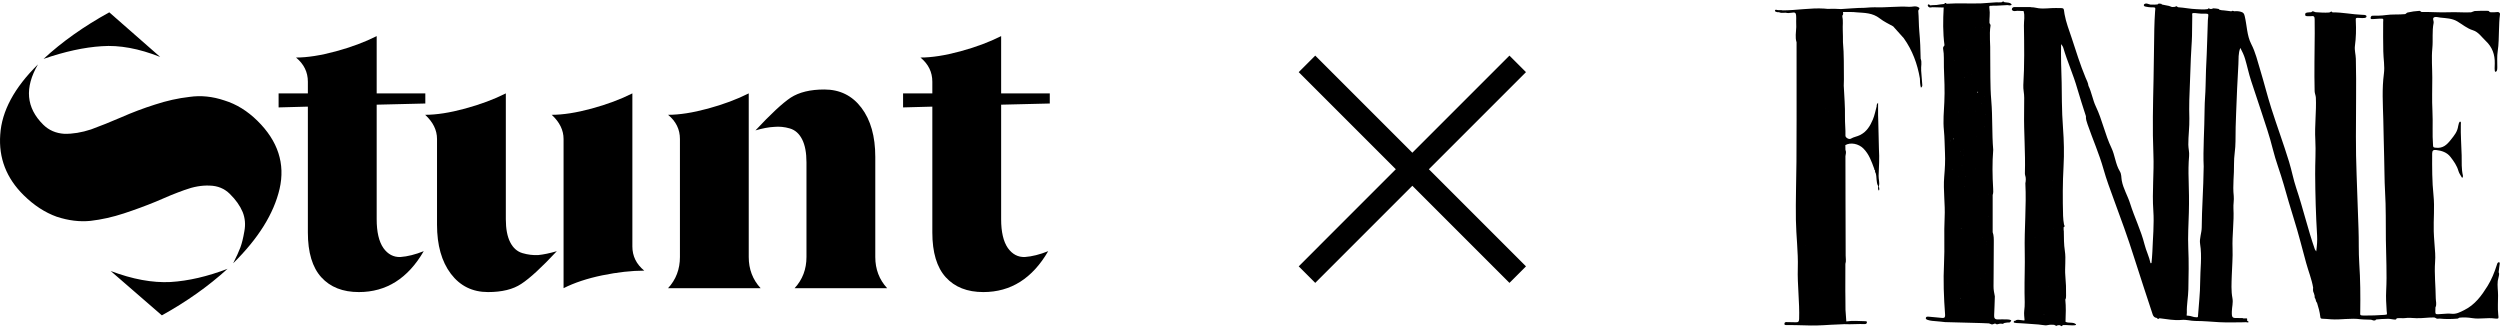
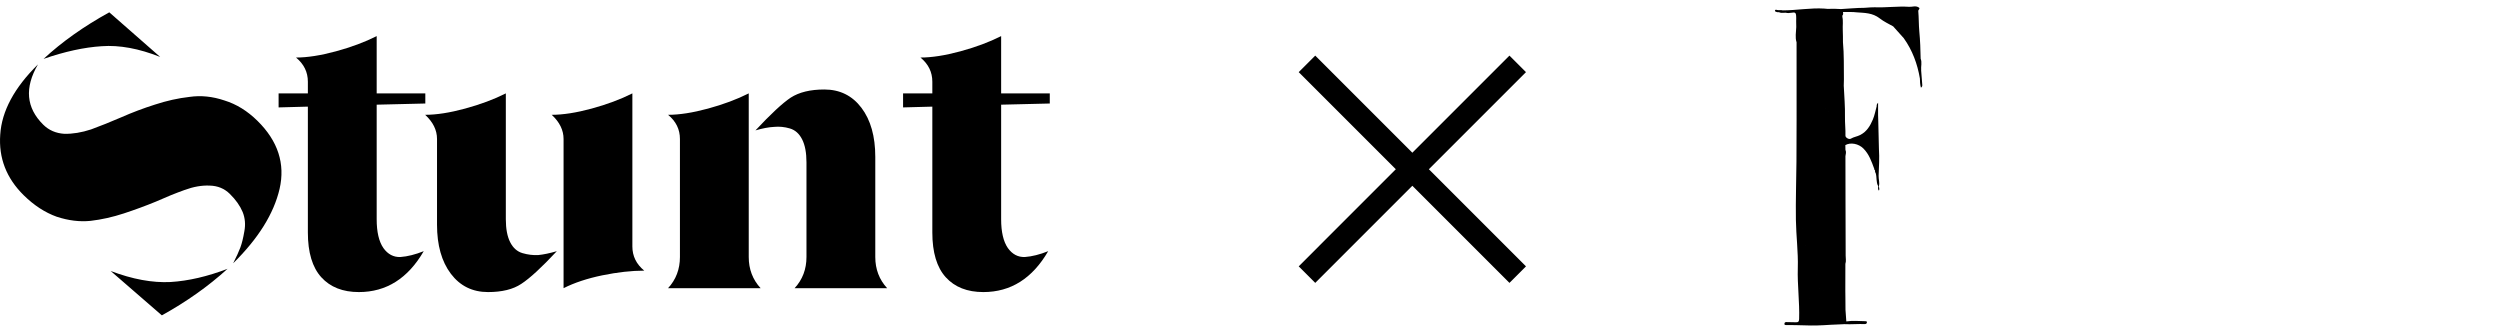
<svg xmlns="http://www.w3.org/2000/svg" width="368" height="49" viewBox="0 0 368 49" fill="none">
  <path d="M210.33 24.913L224.624 10.619L222.191 8.186L207.897 22.48L193.603 8.186L191.17 10.619L205.464 24.913L191.17 39.208L193.603 41.641L207.897 27.346L222.191 41.641L224.624 39.208L210.33 24.913Z" fill="black" />
  <path d="M282.797 10.34C282.742 9.771 282.951 9.194 282.72 8.636C282.7 7.299 282.648 5.964 282.523 4.629C282.432 3.629 282.457 2.619 282.369 1.619C282.352 1.424 282.75 1.252 282.391 1.069C281.949 0.806 281.483 1.033 281.03 1.003C279.334 0.891 277.642 1.14 275.944 1.072C275.8 1.066 274.955 1.096 274.45 1.151C273.313 1.151 271.962 1.285 270.996 1.334C270.413 1.285 269.828 1.296 269.243 1.301C269.143 1.296 269.041 1.296 268.939 1.301C268.804 1.288 268.668 1.274 268.533 1.263C266.487 1.137 264.463 1.523 262.423 1.528C262.351 1.506 262.279 1.495 262.205 1.49C262.172 1.482 262.138 1.482 262.111 1.487C261.879 1.487 261.641 1.517 261.423 1.424C261.393 1.411 261.277 1.495 261.266 1.547C261.255 1.597 261.316 1.692 261.371 1.717C261.534 1.796 261.702 1.813 261.871 1.799C262.125 1.925 262.337 1.895 262.892 1.873C263.069 1.971 263.472 1.895 263.638 1.884C263.842 1.856 263.991 1.837 264.102 1.835C264.375 1.914 264.394 2.105 264.403 2.663C264.408 2.972 264.38 3.281 264.403 3.588C264.408 3.672 264.408 3.76 264.408 3.845C264.408 3.897 264.408 3.949 264.408 4C264.386 4.744 264.215 5.488 264.455 6.227C264.455 9.981 264.461 13.736 264.458 17.488C264.458 19.583 264.458 21.675 264.438 23.77C264.414 26.636 264.314 29.505 264.356 32.368C264.389 34.728 264.709 37.083 264.637 39.451C264.56 41.956 264.913 44.447 264.833 46.952C264.822 47.308 264.728 47.453 264.372 47.439C263.922 47.422 263.472 47.433 263.022 47.412C262.843 47.403 262.702 47.425 262.669 47.619C262.627 47.871 262.82 47.844 262.972 47.846C263.848 47.86 264.726 47.849 265.598 47.89C266.888 47.95 268.171 47.898 269.453 47.808C270.151 47.759 270.888 47.767 271.592 47.712C271.592 47.712 271.592 47.718 271.592 47.721C272.501 47.762 273.58 47.666 274.489 47.704C274.671 47.712 274.806 47.617 274.812 47.447C274.82 47.256 274.632 47.28 274.508 47.278C273.597 47.256 272.686 47.179 271.777 47.313C271.736 46.742 271.697 46.17 271.656 45.598C271.65 44.978 271.648 44.354 271.642 43.733C271.639 43.422 271.637 43.11 271.631 42.801C271.634 41.48 271.637 40.159 271.639 38.838C271.775 38.439 271.683 38.032 271.681 37.627C271.672 34.898 271.664 32.168 271.659 29.439C271.653 27.289 271.653 25.14 271.648 22.99C271.703 22.679 271.791 22.367 271.648 22.055C271.642 21.823 271.639 21.593 271.634 21.36C271.62 21.393 271.603 21.423 271.587 21.451C271.595 21.418 271.606 21.388 271.634 21.36C272.404 20.918 273.578 21.147 274.29 21.858C275.132 22.698 275.494 23.784 275.891 24.853C275.855 24.968 275.966 25.009 276.005 25.085C275.994 25.214 275.999 25.337 276.079 25.444V25.438C276.085 25.449 276.09 25.46 276.098 25.471C276.3 26.105 276.129 26.811 276.474 27.418C276.477 27.623 276.372 27.85 276.579 28.069C276.703 27.814 276.587 27.618 276.568 27.418C276.72 26.901 276.515 26.39 276.532 25.867C276.579 24.56 276.67 23.253 276.579 21.943C276.546 20.584 276.515 19.225 276.482 17.863C276.474 17.551 276.463 17.242 276.455 16.93V15.123C276.225 15.352 276.245 15.505 276.245 15.653C276.063 16.304 275.944 16.982 275.682 17.6C275.289 18.522 274.798 19.37 273.815 19.873C273.368 20.103 272.871 20.154 272.44 20.414C272.175 20.576 271.642 20.256 271.65 19.98C271.678 19.05 271.562 18.12 271.579 17.201C271.609 15.664 271.474 14.144 271.402 12.615C271.41 12.309 271.427 12 271.424 11.693C271.402 9.864 271.452 8.031 271.283 6.207C271.275 5.614 271.289 5.021 271.256 4.43C271.217 3.763 271.349 3.09 271.184 2.428C271.195 2.414 271.211 2.401 271.211 2.39C271.209 2.36 271.198 2.33 271.189 2.3C271.363 2.144 271.314 1.955 271.291 1.769C271.794 1.785 272.829 1.736 273.243 1.813C274.461 1.906 275.621 1.87 276.692 2.704C277.308 3.183 278.006 3.508 278.677 3.883C279.196 4.463 279.715 5.04 280.232 5.619C281.507 7.408 282.247 9.407 282.609 11.557C282.623 11.994 282.623 12.434 282.761 12.913C283.007 12.741 282.965 12.563 282.951 12.399C282.902 11.71 282.858 11.021 282.791 10.334L282.797 10.34ZM276.225 18.104C276.225 18.065 276.225 18.027 276.228 17.991C276.237 18.041 276.234 18.076 276.225 18.104ZM265.073 27.191C265.068 27.194 265.065 27.199 265.06 27.202H265.054C265.06 27.199 265.065 27.197 265.073 27.191ZM267.893 4.23C267.89 4.23 267.887 4.23 267.884 4.23C267.884 4.227 267.884 4.222 267.887 4.219C267.887 4.222 267.887 4.225 267.893 4.227V4.23ZM267.65 7.517V7.523C267.65 7.523 267.65 7.52 267.65 7.517ZM266.33 43.966C266.33 43.966 266.335 43.968 266.341 43.971C266.335 43.971 266.33 43.974 266.33 43.974C266.33 43.971 266.33 43.968 266.33 43.966ZM265.833 36.155C265.827 36.185 265.822 36.216 265.811 36.246C265.819 36.213 265.824 36.183 265.83 36.153L265.833 36.155ZM269.143 41.68C269.143 41.68 269.143 41.677 269.149 41.674C269.149 41.674 269.149 41.677 269.146 41.68H269.143ZM269.516 14.256C269.516 14.256 269.516 14.256 269.513 14.256C269.513 14.256 269.513 14.256 269.516 14.256C269.516 14.256 269.516 14.258 269.516 14.261V14.256ZM266.904 23.6C266.904 23.6 266.91 23.598 266.912 23.595C266.912 23.598 266.907 23.603 266.904 23.606C266.904 23.606 266.904 23.6 266.904 23.598V23.6ZM266.948 29.39C266.951 29.392 266.954 29.398 266.957 29.401C266.954 29.401 266.951 29.401 266.948 29.403C266.948 29.398 266.948 29.395 266.948 29.39ZM268.583 34.072C268.583 34.072 268.583 34.069 268.586 34.066C268.586 34.066 268.588 34.066 268.591 34.066C268.588 34.066 268.586 34.066 268.583 34.069V34.072ZM268.124 17.171C268.124 17.171 268.124 17.174 268.124 17.176L268.119 17.171C268.119 17.171 268.122 17.171 268.124 17.171ZM268.006 24.954H268.011C268.011 24.954 268.009 24.954 268.006 24.957C268.006 24.957 268.006 24.957 268.006 24.954ZM268.724 16.011C268.724 16.011 268.724 16.009 268.724 16.006V15.981C268.724 15.981 268.726 15.981 268.729 15.981C268.729 15.992 268.729 16.003 268.729 16.014L268.724 16.011ZM267.05 24.721C267.05 24.721 267.05 24.721 267.048 24.721C267.048 24.721 267.048 24.716 267.05 24.713C267.05 24.716 267.05 24.719 267.05 24.721ZM268.602 28.547C268.602 28.547 268.602 28.547 268.602 28.545C268.602 28.545 268.602 28.545 268.602 28.547ZM267.304 37.687C267.304 37.687 267.313 37.703 267.321 37.709C267.321 37.709 267.321 37.709 267.318 37.709C267.318 37.709 267.31 37.695 267.304 37.687ZM269.157 16.465C269.157 16.465 269.149 16.452 269.143 16.444C269.149 16.444 269.152 16.449 269.16 16.449C269.16 16.454 269.16 16.46 269.16 16.465H269.157ZM267.763 13.898C267.763 13.898 267.768 13.892 267.771 13.889L267.766 13.9L267.763 13.898ZM267.155 39.782C267.155 39.782 267.153 39.782 267.15 39.782C267.15 39.782 267.15 39.782 267.153 39.782H267.155ZM266.725 13.676C266.725 13.676 266.725 13.676 266.722 13.673C266.722 13.673 266.722 13.673 266.725 13.673C266.725 13.673 266.725 13.673 266.725 13.676ZM267.404 40.356C267.404 40.356 267.409 40.356 267.412 40.356C267.412 40.356 267.412 40.359 267.412 40.361L267.407 40.359C267.407 40.359 267.407 40.359 267.407 40.361C267.407 40.361 267.404 40.361 267.401 40.359C267.401 40.359 267.404 40.359 267.407 40.359L267.404 40.356ZM267.627 41.532C267.627 41.532 267.627 41.535 267.627 41.537C267.627 41.537 267.625 41.537 267.622 41.537C267.622 41.537 267.627 41.535 267.63 41.532H267.627ZM266.239 26.485C266.23 26.469 266.228 26.453 266.222 26.436C266.228 26.453 266.233 26.469 266.239 26.485ZM266.382 34.083C266.382 34.083 266.382 34.085 266.379 34.088C266.379 34.088 266.379 34.085 266.379 34.083H266.382ZM268.478 42.795C268.478 42.795 268.483 42.798 268.483 42.801C268.481 42.801 268.478 42.806 268.475 42.809C268.475 42.803 268.475 42.801 268.475 42.795H268.478ZM269.781 22.419C269.781 22.419 269.781 22.424 269.781 22.427C269.778 22.422 269.776 22.419 269.773 22.416L269.784 22.422L269.781 22.419ZM269.742 11.805C269.742 11.805 269.723 11.805 269.715 11.805H269.742ZM267.785 42.429C267.785 42.429 267.793 42.443 267.799 42.451C267.793 42.451 267.79 42.451 267.785 42.451C267.785 42.445 267.785 42.437 267.785 42.432V42.429ZM270.22 4.93C270.22 4.93 270.22 4.939 270.223 4.941C270.22 4.941 270.217 4.941 270.212 4.941C270.212 4.939 270.215 4.933 270.217 4.93H270.22ZM265.383 33.607C265.383 33.607 265.383 33.612 265.383 33.618C265.38 33.618 265.374 33.612 265.372 33.612C265.377 33.612 265.38 33.612 265.383 33.609V33.607ZM269.044 45.369C269.044 45.369 269.044 45.369 269.049 45.371C269.049 45.371 269.044 45.371 269.041 45.371C269.041 45.371 269.041 45.371 269.041 45.369H269.044ZM271.181 21.593C271.181 21.593 271.173 21.599 271.17 21.604C271.17 21.604 271.17 21.599 271.17 21.596C271.17 21.596 271.175 21.596 271.181 21.593ZM271.446 45.142C271.449 45.145 271.452 45.15 271.454 45.153C271.452 45.153 271.449 45.153 271.443 45.153C271.443 45.15 271.443 45.147 271.443 45.145L271.446 45.142ZM271.438 44.792C271.438 44.792 271.432 44.794 271.429 44.797C271.429 44.797 271.429 44.794 271.429 44.792C271.432 44.792 271.438 44.792 271.438 44.792V44.783C271.438 44.783 271.438 44.783 271.441 44.786C271.441 44.786 271.441 44.792 271.438 44.792ZM277.404 1.31C277.404 1.31 277.396 1.312 277.393 1.315C277.393 1.312 277.391 1.31 277.388 1.304C277.393 1.304 277.399 1.304 277.404 1.307V1.31Z" fill="black" />
-   <path d="M293.332 0.839C294.047 0.858 294.784 0.765 295.505 0.749C295.707 0.795 295.908 0.834 296.101 0.724C296.123 0.607 296.019 0.566 295.958 0.508C295.856 0.415 295.499 0.355 295.077 0.328C295 0.322 294.964 0.224 294.884 0.221C294.757 0.216 294.704 0.331 294.569 0.347C294.329 0.377 294.006 0.325 293.824 0.344C293.103 0.421 292.393 0.418 291.692 0.492C291.67 0.492 291.653 0.492 291.648 0.495C289.95 0.555 288.243 0.434 286.548 0.555C286.474 0.56 286.532 0.41 286.344 0.44C286.286 0.448 286.211 0.582 286.153 0.588C285.789 0.623 285.427 0.67 285.065 0.733C284.764 0.76 284.458 0.733 284.16 0.795C284.105 0.804 283.958 0.62 283.903 0.642C283.748 0.637 283.693 0.842 283.889 1.02C284.066 1.181 284.278 1.058 284.475 1.063C285.021 1.077 285.565 1.091 286.112 1.104C286.007 2.961 285.982 4.818 286.228 6.667C286.112 6.82 285.982 6.957 286.026 7.184C286.197 8.083 286.109 8.997 286.142 9.905C286.203 11.608 286.291 13.312 286.206 15.016C286.137 16.408 286.004 17.808 286.145 19.195C286.255 20.291 286.244 21.388 286.3 22.482C286.36 23.655 286.289 24.847 286.189 26.01C286.018 28.028 286.355 30.019 286.25 32.023C286.134 34.263 286.275 36.505 286.162 38.751C286.035 41.267 286.126 43.791 286.316 46.304C286.344 46.662 286.261 46.829 285.916 46.802C285.217 46.75 284.535 46.657 283.839 46.61C283.657 46.599 283.516 46.627 283.481 46.807C283.447 46.977 283.608 47.034 283.729 47.083C283.87 47.141 284.229 47.212 284.381 47.226C285.173 47.283 286.319 47.414 286.319 47.414L291.678 47.556L292.774 47.603L293.153 47.742C293.153 47.742 293.224 47.814 293.616 47.633C293.724 47.584 293.832 47.748 293.967 47.742C294.075 47.737 294.213 47.669 294.326 47.658C294.398 47.652 294.467 47.644 294.539 47.639C294.602 47.633 294.71 47.68 294.771 47.674C294.928 47.658 294.945 47.559 295.091 47.535C295.342 47.488 295.566 47.458 295.737 47.469C295.894 47.48 295.933 47.371 296.046 47.223C296.11 46.925 294.655 47.026 294.028 47.018C293.619 47.012 293.517 46.794 293.539 46.386C293.589 45.467 293.608 44.546 293.641 43.624C293.545 43.135 293.44 42.65 293.448 42.147C293.462 41.335 293.459 40.52 293.465 39.708C293.473 38.379 293.478 37.047 293.487 35.718C293.489 35.196 293.503 34.676 293.321 34.175V28.701C293.431 28.402 293.409 28.096 293.393 27.787C293.282 25.876 293.249 23.964 293.401 22.052C293.197 19.643 293.324 17.226 293.117 14.814C292.921 12.541 293.003 10.247 292.962 7.96C293.012 6.558 292.785 5.155 293.009 3.752C293.026 3.642 292.907 3.511 292.849 3.391C292.818 2.699 292.959 2.007 292.849 1.315C292.843 0.943 292.653 0.823 293.343 0.845L293.332 0.839ZM291.515 40.944C291.515 40.944 291.504 40.944 291.499 40.944C291.507 40.938 291.512 40.933 291.518 40.928C291.524 40.933 291.526 40.936 291.532 40.941C291.532 40.941 291.524 40.941 291.515 40.944ZM286.915 22.753C286.915 22.753 286.915 22.758 286.918 22.758C286.918 22.758 286.918 22.758 286.918 22.761C286.918 22.758 286.918 22.755 286.915 22.753ZM287.172 20.786C287.161 20.77 287.153 20.756 287.144 20.74C287.153 20.734 287.164 20.726 287.172 20.721C287.172 20.742 287.172 20.764 287.172 20.786ZM292.91 39.67C292.91 39.67 292.91 39.653 292.91 39.65C292.91 39.656 292.91 39.661 292.91 39.67ZM287.045 14.589C287.045 14.589 287.045 14.595 287.045 14.598C287.045 14.598 287.045 14.598 287.042 14.598C287.042 14.598 287.042 14.592 287.045 14.589ZM292.352 34.876C292.352 34.876 292.352 34.876 292.355 34.876H292.352ZM288.453 39.653C288.453 39.653 288.456 39.631 288.459 39.618C288.481 39.623 288.467 39.648 288.453 39.653ZM291.054 37.569C291.054 37.569 291.051 37.572 291.049 37.575C291.051 37.567 291.057 37.556 291.062 37.547C291.062 37.55 291.062 37.553 291.062 37.558C291.062 37.561 291.057 37.567 291.054 37.569ZM288.613 22.282C288.613 22.282 288.633 22.299 288.641 22.309C288.63 22.315 288.622 22.32 288.608 22.326C288.608 22.312 288.611 22.299 288.613 22.282ZM290.836 24.872C290.836 24.872 290.836 24.866 290.842 24.866C290.85 24.869 290.855 24.872 290.855 24.872C290.855 24.877 290.855 24.88 290.855 24.886C290.85 24.88 290.844 24.877 290.839 24.872H290.836ZM290.356 22.288C290.356 22.288 290.356 22.293 290.356 22.296C290.35 22.296 290.345 22.296 290.339 22.296C290.345 22.296 290.35 22.29 290.358 22.285L290.356 22.288ZM289.773 16.009C289.773 16.009 289.765 16.014 289.759 16.017C289.762 16.012 289.767 16.009 289.77 16.003C289.77 16.003 289.77 16.009 289.773 16.012V16.009ZM289.011 22.044C289.011 22.061 289.011 22.077 289.011 22.093C289.008 22.077 289.005 22.061 289.003 22.044C289.005 22.044 289.008 22.044 289.011 22.044ZM289.991 16.465C289.991 16.465 289.997 16.465 289.999 16.465C289.997 16.465 289.994 16.465 289.991 16.465ZM289.707 14.748C289.707 14.748 289.707 14.748 289.704 14.748H289.707ZM289.522 24.049C289.522 24.049 289.525 24.049 289.525 24.046C289.525 24.046 289.525 24.046 289.525 24.049C289.525 24.049 289.525 24.049 289.522 24.049ZM288.986 22.824C288.986 22.824 288.967 22.848 288.953 22.857C288.964 22.84 288.97 22.821 288.978 22.802C288.978 22.81 288.983 22.816 288.986 22.824ZM289.646 25.895C289.646 25.895 289.643 25.895 289.64 25.895C289.64 25.895 289.643 25.895 289.646 25.892V25.898V25.895ZM290.963 20.119C290.963 20.119 290.963 20.1 290.966 20.092C290.969 20.1 290.974 20.108 290.977 20.116C290.971 20.116 290.966 20.116 290.963 20.116V20.119ZM290.287 17.789C290.287 17.789 290.287 17.786 290.287 17.784V17.789ZM291.198 29.551C291.198 29.551 291.189 29.551 291.187 29.548C291.192 29.543 291.192 29.537 291.198 29.529C291.198 29.537 291.198 29.543 291.198 29.551ZM291.167 28.9C291.167 28.9 291.176 28.9 291.181 28.9C291.181 28.903 291.181 28.908 291.181 28.911C291.176 28.908 291.173 28.906 291.167 28.903V28.9ZM288.473 16.933C288.473 16.933 288.484 16.933 288.486 16.933C288.481 16.939 288.475 16.941 288.473 16.944C288.473 16.941 288.473 16.936 288.473 16.933ZM288.818 24.38C288.818 24.38 288.812 24.407 288.807 24.421C288.801 24.41 288.801 24.399 288.796 24.388C288.801 24.388 288.812 24.383 288.818 24.38ZM288.942 25.096C288.942 25.096 288.936 25.093 288.934 25.091C288.936 25.088 288.939 25.085 288.942 25.082C288.942 25.088 288.942 25.091 288.942 25.096ZM289.309 25.999C289.309 25.999 289.309 26.01 289.309 26.018C289.29 26.026 289.268 26.012 289.246 25.993C289.262 25.993 289.284 25.993 289.309 25.999ZM288.826 32.439C288.826 32.439 288.826 32.434 288.826 32.431C288.826 32.431 288.826 32.434 288.826 32.436V32.439ZM291.305 17.994C291.305 17.994 291.305 17.994 291.305 17.991C291.305 17.991 291.305 17.991 291.305 17.994ZM288.235 16.465V16.501C288.235 16.501 288.224 16.493 288.216 16.493C288.221 16.485 288.227 16.476 288.232 16.468L288.235 16.465ZM289.185 27.402C289.185 27.402 289.19 27.418 289.193 27.424C289.174 27.418 289.155 27.418 289.132 27.418C289.155 27.418 289.171 27.41 289.185 27.402ZM288.831 31.162C288.831 31.162 288.84 31.167 288.843 31.17C288.843 31.17 288.843 31.173 288.84 31.175C288.834 31.173 288.831 31.167 288.826 31.165C288.826 31.165 288.829 31.165 288.831 31.165V31.162ZM288.696 33.579C288.696 33.593 288.696 33.607 288.699 33.62C288.677 33.629 288.655 33.637 288.638 33.639C288.649 33.612 288.666 33.59 288.696 33.579ZM291.885 35.012C291.885 35.012 291.885 35.032 291.88 35.042C291.874 35.032 291.869 35.02 291.863 35.01C291.871 35.01 291.877 35.01 291.885 35.01V35.012ZM289.657 10.744C289.657 10.744 289.657 10.742 289.657 10.739C289.657 10.739 289.663 10.739 289.665 10.739C289.663 10.739 289.66 10.742 289.657 10.744ZM289.171 11.45C289.171 11.45 289.163 11.475 289.16 11.486C289.146 11.48 289.132 11.472 289.121 11.464C289.138 11.458 289.152 11.458 289.171 11.45ZM288.473 35.928C288.473 35.928 288.473 35.928 288.473 35.931C288.473 35.931 288.473 35.931 288.47 35.931C288.47 35.931 288.47 35.931 288.473 35.928ZM290.24 11.026C290.24 11.026 290.231 11.018 290.226 11.015C290.226 11.01 290.229 11.007 290.231 11.001C290.231 11.004 290.237 11.007 290.24 11.012V11.026ZM288.144 31.517C288.144 31.517 288.138 31.52 288.136 31.523L288.119 31.504C288.119 31.504 288.136 31.515 288.144 31.52V31.517ZM289.56 41.742C289.56 41.742 289.555 41.754 289.549 41.762L289.544 41.734C289.544 41.734 289.555 41.742 289.56 41.745V41.742ZM290.825 16.351C290.825 16.351 290.833 16.337 290.836 16.329C290.839 16.337 290.844 16.342 290.847 16.351C290.839 16.351 290.833 16.351 290.825 16.351ZM288.108 24.153C288.108 24.153 288.108 24.153 288.108 24.155V24.153ZM291.068 37.553C291.068 37.553 291.085 37.526 291.09 37.512C291.085 37.526 291.076 37.539 291.068 37.553ZM292.236 21.134C292.236 21.134 292.241 21.134 292.244 21.134C292.244 21.131 292.239 21.128 292.239 21.123C292.247 21.123 292.255 21.123 292.266 21.123C292.255 21.125 292.247 21.136 292.239 21.142C292.239 21.139 292.239 21.134 292.239 21.131L292.236 21.134ZM291.12 13.679C291.087 13.624 291.076 13.569 291.071 13.512C291.101 13.517 291.134 13.523 291.178 13.523C291.17 13.578 291.156 13.63 291.12 13.679ZM287.763 18.095C287.763 18.095 287.766 18.093 287.768 18.09C287.768 18.093 287.768 18.098 287.768 18.101C287.768 18.104 287.771 18.109 287.774 18.112C287.774 18.112 287.768 18.114 287.768 18.117C287.768 18.112 287.768 18.106 287.768 18.101L287.763 18.095ZM288.232 25.908C288.232 25.908 288.232 25.922 288.232 25.928C288.227 25.928 288.224 25.928 288.219 25.928C288.221 25.922 288.227 25.914 288.23 25.908H288.232ZM292.352 35.972V35.948C292.371 35.942 292.366 35.959 292.352 35.972ZM292.352 35.622V35.584C292.36 35.589 292.366 35.598 292.371 35.603C292.366 35.608 292.357 35.617 292.349 35.622H292.352ZM292.123 18.566C292.123 18.56 292.123 18.555 292.123 18.549C292.139 18.555 292.156 18.56 292.17 18.566C292.153 18.566 292.139 18.568 292.12 18.568L292.123 18.566ZM292.211 16.908C292.211 16.908 292.225 16.917 292.236 16.914C292.305 16.898 292.23 16.952 292.211 16.908ZM291.896 15.765C291.896 15.765 291.896 15.763 291.896 15.76C291.896 15.76 291.899 15.76 291.902 15.76C291.902 15.76 291.896 15.763 291.896 15.765ZM291.634 15.311C291.623 15.3 291.615 15.29 291.606 15.279C291.617 15.279 291.626 15.278 291.637 15.276C291.637 15.29 291.637 15.3 291.637 15.314L291.634 15.311ZM288.947 10.411C288.947 10.411 288.947 10.411 288.947 10.408C288.947 10.408 288.947 10.408 288.95 10.408C288.95 10.408 288.95 10.408 288.947 10.408V10.411ZM288.254 12.511C288.254 12.511 288.254 12.511 288.254 12.508C288.254 12.508 288.254 12.508 288.254 12.511ZM287.677 8.896C287.677 8.896 287.677 8.909 287.677 8.918C287.664 8.907 287.65 8.898 287.636 8.887C287.636 8.887 287.636 8.887 287.639 8.887C287.653 8.89 287.677 8.898 287.677 8.898V8.896ZM287.586 20.562C287.572 20.505 287.556 20.445 287.542 20.387C287.559 20.368 287.597 20.357 287.6 20.428C287.592 20.472 287.586 20.518 287.586 20.562ZM292.12 18.817C292.12 18.817 292.12 18.806 292.12 18.804C292.12 18.804 292.131 18.817 292.136 18.823C292.131 18.823 292.125 18.82 292.12 18.817ZM288.028 37.534H288.05C288.05 37.534 288.034 37.539 288.025 37.542C288.025 37.539 288.025 37.536 288.028 37.534ZM288.094 37.534V37.539C288.08 37.539 288.064 37.534 288.05 37.534H288.094ZM288.243 40.824V40.829H288.241V40.824H288.243ZM288.829 42.681C288.829 42.681 288.831 42.686 288.834 42.689H288.826C288.826 42.689 288.826 42.683 288.829 42.681ZM292.076 14.185C292.076 14.185 292.062 14.196 292.054 14.201C292.04 14.212 292.054 14.201 292.067 14.174C292.067 14.177 292.073 14.182 292.073 14.185H292.076ZM291.717 6.454C291.717 6.454 291.722 6.443 291.728 6.437C291.728 6.448 291.728 6.459 291.728 6.47C291.725 6.465 291.72 6.459 291.717 6.454ZM291.176 5.302C291.176 5.302 291.176 5.291 291.176 5.286C291.176 5.291 291.178 5.297 291.181 5.3C291.181 5.3 291.178 5.3 291.176 5.3V5.302ZM289.522 7.247C289.522 7.247 289.511 7.241 289.505 7.241C289.505 7.236 289.508 7.23 289.511 7.225C289.513 7.233 289.516 7.241 289.522 7.247ZM287.341 24.864C287.341 24.864 287.352 24.886 287.357 24.897C287.352 24.907 287.343 24.919 287.327 24.924C287.327 24.905 287.335 24.886 287.341 24.864ZM289.748 42.779C289.748 42.779 289.748 42.787 289.751 42.793C289.748 42.793 289.745 42.793 289.743 42.793C289.743 42.787 289.745 42.784 289.748 42.779ZM289.536 6.448C289.536 6.448 289.536 6.448 289.536 6.445C289.536 6.445 289.536 6.445 289.536 6.448ZM286.932 14.86C286.951 14.855 286.943 14.866 286.926 14.877C286.926 14.871 286.932 14.866 286.932 14.86ZM289.908 45.82C289.908 45.82 289.908 45.823 289.903 45.825C289.903 45.825 289.903 45.823 289.903 45.82C289.903 45.82 289.906 45.82 289.908 45.82ZM292.711 28.588V28.545C292.711 28.545 292.719 28.553 292.725 28.558C292.719 28.569 292.716 28.58 292.711 28.588ZM291.819 4.022C291.822 4.006 291.827 3.99 291.83 3.973C291.83 4.033 291.83 4.096 291.824 4.151C291.819 4.113 291.819 4.069 291.819 4.022ZM291.761 3.53C291.761 3.53 291.761 3.53 291.761 3.527V3.533V3.53ZM287.876 43.26C287.876 43.26 287.876 43.26 287.873 43.26C287.873 43.26 287.873 43.26 287.876 43.26C287.876 43.26 287.876 43.26 287.876 43.263V43.26ZM288.594 43.851C288.605 43.878 288.619 43.903 288.633 43.93C288.622 43.93 288.608 43.933 288.594 43.938C288.594 43.908 288.594 43.881 288.594 43.851ZM290.008 43.632C290.008 43.632 290.008 43.621 290.008 43.616C290.013 43.621 290.016 43.627 290.022 43.632C290.016 43.632 290.01 43.632 290.005 43.632H290.008ZM290.474 43.389C290.474 43.389 290.458 43.375 290.455 43.375C290.455 43.375 290.455 43.37 290.455 43.367C290.461 43.372 290.466 43.381 290.474 43.386C290.474 43.386 290.474 43.386 290.472 43.386L290.474 43.389ZM292.33 40.247C292.33 40.247 292.31 40.247 292.299 40.244C292.299 40.241 292.299 40.238 292.297 40.236C292.305 40.236 292.33 40.247 292.33 40.247C292.33 40.244 292.33 40.238 292.333 40.236C292.338 40.241 292.344 40.247 292.349 40.249C292.344 40.249 292.335 40.249 292.33 40.247ZM286.943 5.748C286.943 5.748 286.943 5.732 286.943 5.723C286.946 5.729 286.948 5.734 286.951 5.74C286.951 5.743 286.946 5.745 286.943 5.748ZM288.238 44.321C288.246 44.327 288.252 44.332 288.257 44.338C288.252 44.338 288.243 44.343 288.238 44.346C288.238 44.338 288.238 44.33 288.238 44.321ZM292.807 31.892C292.78 31.887 292.747 31.876 292.708 31.859C292.708 31.857 292.708 31.854 292.708 31.851C292.747 31.87 292.777 31.881 292.807 31.892ZM292.716 23.931C292.719 23.931 292.719 23.937 292.725 23.937C292.725 23.937 292.719 23.937 292.716 23.939C292.716 23.937 292.716 23.931 292.716 23.928V23.931ZM288.834 5.753C288.834 5.753 288.834 5.751 288.834 5.748C288.834 5.748 288.829 5.748 288.826 5.745C288.826 5.745 288.826 5.74 288.826 5.737C288.831 5.743 288.837 5.748 288.843 5.753C288.84 5.753 288.837 5.753 288.834 5.753ZM290.819 3.979C290.819 3.979 290.819 3.987 290.819 3.992C290.817 3.99 290.814 3.984 290.808 3.979C290.811 3.979 290.814 3.979 290.819 3.979ZM286.703 5.625C286.703 5.625 286.703 5.625 286.703 5.622C286.705 5.622 286.708 5.622 286.703 5.625ZM293.064 31.501C293.064 31.501 293.064 31.495 293.064 31.493V31.501ZM291.902 0.497C291.902 0.497 291.885 0.497 291.877 0.497C291.869 0.497 291.824 0.497 291.778 0.497C291.819 0.497 291.86 0.497 291.902 0.497Z" fill="black" />
-   <path d="M367.762 38.611C367.591 38.718 367.571 38.873 367.524 39.021C367.185 40.096 366.757 41.151 366.172 42.098C365.296 43.511 364.319 44.865 362.728 45.65C362.104 45.959 361.544 46.276 360.812 46.181C360.412 46.129 359.992 46.189 359.584 46.208C358.358 46.265 358.468 46.468 358.496 45.254C358.722 44.805 358.545 44.351 358.543 43.894C358.529 42.114 358.319 40.334 358.446 38.551C358.476 38.127 358.482 37.697 358.457 37.274C358.396 36.193 358.278 35.116 358.247 34.036C358.198 32.277 358.394 30.516 358.211 28.758C357.996 26.709 358.004 24.653 358.015 22.596C358.015 22.164 358.195 22.033 358.573 22.077C359.407 22.172 360.186 22.416 360.718 23.108C361.204 23.739 361.663 24.385 361.884 25.172C361.98 25.52 362.223 25.826 362.4 26.151C362.626 26.151 362.499 25.903 362.549 25.892C362.298 24.806 362.383 23.945 362.356 22.853C362.317 21.344 362.193 19.837 362.234 18.327C362.237 18.18 362.309 17.906 362.116 17.906C361.988 17.906 361.873 18.363 361.848 18.538C361.723 19.397 361.318 19.872 360.768 20.567C360.163 21.333 359.584 21.883 358.51 21.74C358.22 21.702 358.167 21.691 358.145 21.429C358.01 19.728 358.145 18.021 358.054 16.317C357.968 14.698 358.035 13.066 358.032 11.441C358.032 9.995 357.897 8.545 358.04 7.096C358.162 5.86 357.977 4.607 358.228 3.388C358.289 3.087 357.99 2.696 358.308 2.543C358.545 2.428 358.91 2.556 359.216 2.589C360.067 2.685 360.937 2.69 361.707 3.144C362.472 3.595 363.134 4.186 364.032 4.46C364.821 4.703 365.305 5.463 365.898 6.021C366.859 6.921 367.262 8.039 367.229 9.338C367.221 9.724 367.154 10.555 367.323 10.572C367.627 10.542 367.602 10.058 367.602 9.809C367.602 9.054 367.547 8.294 367.662 7.544C367.825 6.494 367.812 5.436 367.853 4.38C367.881 3.634 367.889 2.931 367.997 2.116C368.035 1.832 367.734 1.76 367.671 1.769C367.215 1.832 367.019 1.804 366.566 1.799C366.467 1.799 366.368 1.596 366.268 1.596C365.592 1.588 365.111 1.566 364.25 1.626C364.153 1.635 363.83 1.81 363.731 1.815C362.474 1.867 361.641 1.752 360.373 1.807C359.114 1.862 357.77 1.736 356.494 1.769C356.367 1.771 356.273 1.588 356.149 1.596C355.522 1.629 354.97 1.714 354.384 1.845C354.263 1.873 354.142 2.067 354.015 2.08C353.078 2.176 352.112 2.08 351.171 2.22C350.536 2.313 349.878 2.313 349.199 2.313C349.061 2.313 348.945 2.493 348.953 2.663C348.962 2.846 349.138 2.819 349.276 2.811C349.589 2.791 349.903 2.764 350.215 2.75C350.966 2.718 350.806 2.75 350.801 3.273C350.781 4.698 350.801 6.122 350.82 7.547C350.834 8.649 351.057 9.754 350.911 10.842C350.613 13.079 350.759 15.33 350.82 17.556C350.872 19.408 350.886 21.262 350.947 23.113C351.002 24.798 350.98 26.488 351.079 28.167C351.223 30.546 351.176 32.931 351.201 35.307C351.226 37.801 351.378 40.298 351.245 42.795C351.193 43.777 351.251 44.759 351.317 45.751C351.35 46.271 351.505 46.306 351.008 46.347C350 46.429 349.003 46.449 347.982 46.449C347.333 46.449 347.421 46.358 347.427 45.948C347.462 43.55 347.446 41.151 347.283 38.753C347.17 37.066 347.242 35.365 347.173 33.675C347.062 31.011 347.001 28.342 346.891 25.678C346.739 21.962 346.805 18.237 346.816 14.515C346.822 12.56 346.836 10.604 346.78 8.649C346.761 8.012 346.562 7.378 346.645 6.757C346.811 5.543 346.836 4.328 346.775 3.114C346.75 2.622 346.739 2.608 347.319 2.638C347.697 2.66 348.349 2.731 348.352 2.417C348.332 2.168 347.973 2.19 347.747 2.182C346.253 2.13 344.823 1.807 343.36 1.821C343.288 1.821 343.266 1.698 343.194 1.7C343.094 1.703 342.948 1.834 342.846 1.842C342.136 1.892 341.557 1.842 340.852 1.796C340.742 1.788 340.538 1.654 340.427 1.657C340.364 1.657 340.253 1.796 340.19 1.799C340.121 1.799 340.049 1.804 339.98 1.81C339.378 1.848 339.345 1.905 339.32 2.143C339.292 2.414 339.643 2.392 339.878 2.384C339.994 2.378 340.115 2.398 340.226 2.376C340.598 2.302 340.72 2.477 340.717 2.816C340.717 3.511 340.734 4.205 340.728 4.9C340.709 7.741 340.645 10.585 340.714 13.427C340.723 13.755 340.877 14.037 340.894 14.367C340.988 16.438 340.698 18.5 340.814 20.575C340.908 22.255 340.781 23.945 340.792 25.629C340.811 28.64 340.891 31.651 341.076 34.659C341.12 35.392 341.065 36.128 340.949 37.008C340.817 36.803 340.761 36.748 340.739 36.68C339.712 33.729 339.014 30.68 338.017 27.718C337.583 26.433 337.343 25.09 336.946 23.8C336.134 21.155 335.17 18.557 334.331 15.924C333.74 14.067 333.276 12.171 332.707 10.306C332.312 9.018 332.02 7.711 331.382 6.481C330.736 5.228 330.755 3.74 330.421 2.368C330.322 1.966 330.214 1.842 329.877 1.741C329.549 1.64 329.22 1.624 328.889 1.659C328.817 1.667 328.729 1.583 328.657 1.583C328.571 1.583 328.505 1.667 328.422 1.662C328.063 1.635 327.713 1.553 327.337 1.528C327.149 1.514 326.953 1.514 326.719 1.443C326.677 1.43 326.636 1.328 326.592 1.317C326.354 1.257 326.067 1.244 325.805 1.224C325.747 1.219 325.611 1.317 325.553 1.317C325.457 1.312 325.36 1.312 325.269 1.315C325.214 1.315 325.211 1.189 325.159 1.194C325.112 1.197 325.018 1.334 324.974 1.339C324.347 1.432 323.924 1.372 323.331 1.35C322.367 1.317 321.564 1.126 320.636 1.069C320.548 1.063 320.443 0.913 320.351 0.913C320.299 0.913 320.2 1.008 320.144 1.008C320.026 1.011 319.904 1.019 319.783 1.033C319.656 1.047 319.396 0.885 319.264 0.869C318.938 0.828 318.554 0.71 318.242 0.664C318.187 0.656 318.195 0.571 318.145 0.568C317.985 0.56 317.891 0.516 317.767 0.522C317.74 0.522 317.618 0.65 317.593 0.65C317.298 0.669 317.041 0.71 316.555 0.677C316.411 0.667 316.146 0.533 315.967 0.519C315.865 0.511 315.619 0.549 315.578 0.705C315.525 0.904 315.721 0.954 315.87 0.981C316.168 1.033 316.362 1.077 316.61 1.077C317.408 1.071 317.267 1.093 317.226 1.722C317.168 2.57 317.129 3.42 317.113 4.271C317.066 6.732 317.055 9.196 317.002 11.657C316.922 15.336 316.828 19.014 316.98 22.692C317.093 25.457 316.773 28.213 316.969 30.986C317.11 33.007 316.897 35.056 316.828 37.09C316.809 37.635 316.746 38.176 316.701 38.72C316.654 38.728 316.607 38.737 316.558 38.745C316.362 37.788 315.909 36.918 315.674 35.977C315.152 33.904 314.189 31.987 313.554 29.958C313.195 28.807 312.538 27.759 312.322 26.575C312.239 26.116 312.303 25.654 312.035 25.211C311.392 24.15 311.331 22.872 310.804 21.773C309.859 19.807 309.454 17.652 308.512 15.686C308.043 14.707 307.896 13.607 307.419 12.626C307.372 12.196 307.162 11.824 306.999 11.436C306.201 9.522 305.596 7.542 304.947 5.578C304.566 4.424 304.116 3.292 303.901 2.086C303.719 1.06 304 1.208 302.612 1.181C301.764 1.164 300.974 1.328 300.074 1.213C299.663 1.162 299.425 1.063 299.006 1.069C299.017 1.06 298.854 1.047 298.857 1.038C298.357 1.038 297.023 1.049 296.523 1.038C296.33 1.033 296.134 1.159 296.142 1.41H296.14C296.217 1.618 296.485 1.651 296.642 1.624C297.076 1.544 297.407 1.64 297.863 1.615C298.097 2.324 297.907 3.057 297.921 3.768C297.967 6.683 298.009 9.604 297.832 12.519C297.794 13.156 297.976 13.777 297.962 14.419C297.945 15.133 297.962 15.847 297.948 16.564C297.901 19.525 298.155 22.482 298.067 25.443C298.064 25.558 298.061 25.673 298.1 25.788C298.235 26.181 298.213 26.584 298.133 26.986C298.304 30.333 297.965 33.672 298.042 37.022C298.089 39.062 297.99 41.113 298.012 43.159C298.02 44.028 298.089 44.901 297.965 45.765C297.912 46.129 297.987 46.804 298.014 47.119C298.031 47.291 297.145 46.963 296.786 47.119C296.708 47.28 296.51 47.099 296.407 47.392C296.432 47.611 297.095 47.534 297.921 47.611C298.506 47.666 299.229 47.718 300.049 47.764C300.35 47.78 300.762 47.879 301.087 47.893C301.322 47.904 301.629 47.794 301.869 47.8C302.026 47.8 302.184 47.805 302.341 47.81C302.413 47.81 302.601 47.961 302.672 47.964C302.808 47.969 302.824 47.871 302.957 47.871C303.042 47.871 303.128 47.871 303.216 47.871C303.28 47.871 303.365 48.01 303.429 48.013C303.523 48.013 303.617 47.854 303.713 47.849C304.141 47.822 304.583 47.898 305.052 47.895C305.284 47.895 305.652 47.898 305.588 47.739C305.155 47.343 304.486 47.625 304.045 47.365C304.045 47.365 304.045 47.365 304.042 47.365C304.086 46.326 304.125 45.133 304.014 44.099C304.125 43.927 304.119 43.733 304.125 43.539C304.144 42.557 304.108 41.586 304.017 40.605C303.907 39.388 304.136 38.157 303.945 36.918C303.799 35.972 303.81 35.075 303.793 34.014C303.741 33.844 303.785 33.532 303.768 33.45C303.978 33.344 303.915 33.254 303.824 33.059C303.749 32.641 303.697 32.19 303.686 31.771C303.619 29.332 303.617 26.901 303.755 24.456C303.86 22.596 303.813 20.712 303.675 18.839C303.578 17.551 303.526 16.249 303.509 14.953C303.49 13.096 303.479 11.239 303.398 9.382C303.36 8.491 303.393 7.405 303.393 6.489C303.578 6.699 303.68 6.907 303.713 7.022C304.307 9.068 305.204 11.012 305.784 13.066C306.168 14.422 306.626 15.759 307.049 17.105C307.018 17.521 307.151 17.912 307.283 18.289C308.048 20.502 309.001 22.643 309.639 24.91C310.058 26.4 310.608 27.874 311.146 29.34C312.19 32.179 313.239 35.02 314.142 37.905C315.02 40.714 315.972 43.498 316.878 46.298C316.98 46.61 317.196 46.769 317.452 46.793C317.513 46.799 317.601 46.952 317.662 46.957C317.737 46.965 317.825 46.84 317.9 46.848C318.99 46.968 320.034 47.206 321.149 47.091C321.818 47.023 322.469 47.239 323.124 47.244C324.551 47.255 325.327 47.351 326.68 47.428C327.232 47.458 327.994 47.463 328.383 47.458C329.781 47.439 330.349 47.458 330.59 47.428C330.733 47.411 330.921 47.551 331.001 47.378C331.001 47.335 330.775 47.231 330.769 47.193C330.744 47.023 330.918 46.821 330.518 46.867C330.117 46.911 330.175 46.799 330.007 46.818C329.91 46.829 329.761 46.812 329.667 46.815C328.571 46.84 328.508 46.845 328.527 45.842C328.541 45.191 328.742 44.556 328.615 43.892C328.408 42.798 328.483 41.688 328.516 40.58C328.555 39.243 328.682 37.897 328.632 36.576C328.555 34.605 328.872 32.652 328.762 30.686C328.726 30.073 328.869 29.436 328.806 28.842C328.632 27.27 328.88 25.714 328.847 24.15C328.822 23.034 329.076 21.913 329.065 20.794C329.052 19.419 329.11 18.043 329.157 16.67C329.239 14.266 329.355 11.865 329.491 9.464C329.535 8.666 329.449 7.851 329.778 7.052C330.051 7.572 330.308 8.097 330.471 8.649C330.791 9.724 331.015 10.829 331.363 11.893C331.857 13.394 332.362 14.893 332.854 16.394C333.453 18.226 334.091 20.053 334.554 21.937C334.985 23.69 335.662 25.394 336.159 27.144C336.647 28.859 337.136 30.571 337.672 32.272C338.343 34.397 338.878 36.565 339.469 38.715C339.8 39.926 340.284 41.094 340.494 42.338C340.466 42.62 340.452 42.902 340.604 43.159L340.709 43.528C340.714 43.692 340.695 43.862 340.833 43.99C340.902 44.187 340.899 44.414 341.065 44.573C341.275 45.234 341.465 45.902 341.543 46.591C341.565 46.793 341.581 46.911 341.83 46.916C342.258 46.925 342.683 46.971 343.111 47.001C344.569 47.108 346.027 46.782 347.487 46.996C347.752 47.034 348.172 47.028 348.407 47.042C348.614 47.056 348.804 47.061 348.989 47.061C349.103 47.061 349.321 47.181 349.431 47.181C349.793 47.181 349.655 47.045 349.793 47.026C350.27 46.96 350.809 46.955 351.552 46.927C351.792 46.919 352.463 47.078 352.662 47.039C352.717 47.028 352.775 46.853 352.83 46.845C353.277 46.793 353.667 46.873 354.064 46.821C354.362 46.736 355.39 46.831 355.688 46.837C356.77 46.856 357.226 46.728 358.289 46.728C358.457 46.728 358.653 46.922 358.747 46.916C358.808 46.927 359.065 46.894 359.125 46.9C360.02 46.99 360.912 46.974 361.757 46.9C361.853 46.892 361.947 46.769 362.041 46.76C362.668 46.695 363.272 46.725 363.941 46.831C365.028 47.007 366.122 46.725 367.212 46.881C367.334 46.897 367.563 46.919 367.654 46.9C367.812 46.867 367.787 46.725 367.74 46.295C367.635 45.327 367.72 44.43 367.715 43.479C367.715 42.795 367.593 42.059 367.668 41.357C368.038 39.899 367.778 40.326 367.809 39.997C367.919 38.816 368.104 38.573 367.773 38.605L367.762 38.611ZM305.072 9.016L305.063 9.01C305.063 9.01 305.069 9.01 305.072 9.007C305.072 9.01 305.072 9.013 305.072 9.018V9.016ZM307.891 17.854C307.891 17.854 307.891 17.86 307.891 17.865C307.888 17.865 307.885 17.865 307.88 17.865C307.885 17.865 307.888 17.86 307.894 17.857L307.891 17.854ZM305.069 8.184C305.069 8.184 305.069 8.182 305.069 8.179C305.069 8.179 305.072 8.179 305.074 8.179C305.074 8.179 305.072 8.179 305.069 8.182V8.184ZM300.72 45.973C300.72 45.973 300.72 45.973 300.72 45.97V45.973ZM302.951 40.243C302.951 40.243 302.954 40.243 302.957 40.243C302.957 40.243 302.957 40.246 302.951 40.249V40.243ZM300.353 5.972C300.353 5.972 300.353 5.975 300.353 5.977C300.353 5.977 300.35 5.977 300.348 5.977C300.348 5.977 300.348 5.975 300.348 5.972H300.353ZM301.756 23.802C301.756 23.802 301.756 23.802 301.753 23.802C301.753 23.802 301.753 23.802 301.756 23.805V23.802ZM299.875 28.665C299.875 28.665 299.875 28.665 299.873 28.665C299.873 28.665 299.873 28.665 299.875 28.665ZM301.176 10.402C301.176 10.402 301.176 10.405 301.176 10.408C301.176 10.408 301.176 10.408 301.176 10.405V10.402ZM300.458 33.601C300.458 33.601 300.466 33.595 300.469 33.593C300.469 33.595 300.466 33.601 300.463 33.604C300.463 33.604 300.458 33.604 300.455 33.601H300.458ZM299.889 25.804C299.889 25.804 299.889 25.81 299.889 25.815C299.884 25.815 299.881 25.807 299.875 25.807C299.878 25.807 299.884 25.807 299.886 25.807L299.889 25.804ZM301.289 17.638C301.289 17.638 301.289 17.638 301.286 17.638C301.286 17.638 301.289 17.638 301.292 17.638C301.292 17.638 301.292 17.638 301.292 17.641L301.289 17.638ZM301.325 13.2C301.317 13.235 301.306 13.271 301.286 13.304C301.303 13.263 301.314 13.23 301.325 13.194C301.325 13.194 301.325 13.197 301.325 13.2ZM300.93 13.782C300.93 13.782 300.93 13.782 300.933 13.782H300.93ZM299.87 25.2C299.87 25.2 299.867 25.2 299.864 25.2C299.864 25.197 299.867 25.194 299.87 25.192V25.2ZM301.184 9.36V9.371H301.179C301.179 9.368 301.184 9.363 301.184 9.36ZM302.123 27.666C302.123 27.666 302.123 27.658 302.123 27.653C302.131 27.653 302.134 27.661 302.142 27.664C302.137 27.664 302.128 27.664 302.123 27.664V27.666ZM302.139 26.614C302.139 26.614 302.128 26.622 302.123 26.625C302.123 26.619 302.123 26.614 302.123 26.608L302.137 26.614C302.137 26.605 302.137 26.597 302.137 26.589C302.142 26.589 302.145 26.592 302.15 26.595C302.145 26.6 302.142 26.605 302.137 26.614H302.139ZM301.888 21.366C301.888 21.366 301.888 21.366 301.888 21.363H301.883C301.883 21.363 301.888 21.358 301.891 21.358C301.891 21.358 301.891 21.363 301.891 21.366C301.891 21.366 301.891 21.366 301.894 21.366C301.894 21.366 301.894 21.366 301.891 21.368L301.888 21.366ZM299.757 33.825C299.757 33.825 299.757 33.825 299.759 33.825H299.757ZM299.298 25.555V25.561C299.298 25.561 299.298 25.561 299.298 25.558C299.298 25.558 299.293 25.558 299.29 25.558C299.293 25.558 299.296 25.558 299.301 25.558L299.298 25.555ZM300.582 43.279C300.582 43.279 300.582 43.287 300.582 43.293C300.582 43.293 300.577 43.287 300.574 43.285C300.577 43.285 300.579 43.282 300.582 43.279ZM302.261 33.601C302.261 33.601 302.261 33.612 302.261 33.617L302.247 33.604C302.247 33.604 302.255 33.604 302.261 33.598V33.601ZM299.541 34.99C299.541 34.99 299.547 34.996 299.55 34.998C299.558 34.998 299.566 34.998 299.574 34.998C299.566 35.001 299.558 35.007 299.55 35.009C299.55 35.009 299.55 35.004 299.55 35.001C299.55 35.001 299.547 35.004 299.544 35.007C299.544 35.001 299.544 34.998 299.544 34.993L299.541 34.99ZM299.409 35.939L299.414 35.931C299.414 35.931 299.417 35.934 299.42 35.936C299.417 35.936 299.412 35.936 299.409 35.939ZM300.24 40.818C300.24 40.818 300.243 40.821 300.245 40.823C300.245 40.823 300.245 40.823 300.245 40.826C300.245 40.826 300.245 40.821 300.243 40.818H300.24ZM301.369 41.772C301.369 41.772 301.364 41.761 301.361 41.756C301.364 41.761 301.369 41.767 301.372 41.772H301.369ZM302.595 41.294C302.595 41.294 302.595 41.285 302.592 41.283C302.595 41.283 302.601 41.285 302.603 41.288C302.603 41.288 302.598 41.294 302.595 41.294ZM301.535 42.215C301.54 42.218 301.546 42.221 301.551 42.224C301.546 42.224 301.54 42.224 301.532 42.224C301.532 42.221 301.532 42.218 301.532 42.215H301.535ZM300.731 6.669C300.731 6.669 300.726 6.669 300.723 6.669L300.731 6.664V6.669ZM301.753 44.198C301.753 44.198 301.753 44.193 301.753 44.19C301.753 44.19 301.756 44.193 301.761 44.195C301.761 44.195 301.758 44.195 301.756 44.195L301.753 44.198ZM302.338 16.949C302.338 16.949 302.338 16.941 302.338 16.935C302.338 16.935 302.344 16.941 302.347 16.944L302.341 16.949H302.338ZM302.352 3.986C302.352 3.986 302.352 3.986 302.352 3.989C302.352 3.989 302.352 3.989 302.349 3.986C302.349 3.986 302.349 3.986 302.352 3.986ZM299.29 44.436C299.29 44.436 299.29 44.43 299.29 44.428C299.296 44.43 299.301 44.436 299.304 44.439C299.296 44.436 299.29 44.433 299.29 44.433V44.436ZM300.613 44.764C300.613 44.764 300.618 44.772 300.621 44.778C300.618 44.778 300.613 44.78 300.61 44.783C300.61 44.778 300.61 44.772 300.615 44.764H300.613ZM302.349 16.952C302.349 16.952 302.349 16.955 302.344 16.957C302.344 16.952 302.344 16.949 302.344 16.944C302.347 16.944 302.349 16.949 302.352 16.952C302.352 16.952 302.352 16.952 302.349 16.952ZM301.883 3.784C301.883 3.784 301.88 3.779 301.877 3.776C301.88 3.776 301.883 3.773 301.888 3.773C301.888 3.776 301.885 3.781 301.883 3.784ZM299.014 5.307C299.014 5.307 299.014 5.307 299.014 5.305V5.307ZM298.837 7.963C298.843 7.966 298.845 7.968 298.848 7.971C298.845 7.971 298.84 7.971 298.834 7.971C298.834 7.968 298.834 7.963 298.834 7.96L298.837 7.963ZM302.504 3.885C302.504 3.885 302.504 3.885 302.504 3.883V3.885ZM299.5 6.481C299.503 6.478 299.505 6.472 299.508 6.467C299.505 6.472 299.503 6.475 299.5 6.481ZM299.088 2.376C299.088 2.376 299.086 2.368 299.083 2.365V2.37C299.08 2.37 299.077 2.365 299.075 2.365H299.086C299.086 2.365 299.091 2.373 299.094 2.378C299.094 2.378 299.094 2.378 299.091 2.378L299.088 2.376ZM300.853 46.304C300.853 46.304 300.853 46.287 300.85 46.282C300.883 46.268 300.914 46.257 300.941 46.246C300.916 46.265 300.891 46.287 300.853 46.306V46.304ZM300.019 2.934C300.019 2.934 300.002 2.934 299.994 2.939C300.002 2.936 300.011 2.934 300.019 2.934ZM301.278 46.038C301.278 46.038 301.278 46.044 301.278 46.047C301.278 46.047 301.275 46.044 301.272 46.041C301.272 46.041 301.275 46.041 301.278 46.041V46.038ZM302.341 46.285C302.341 46.285 302.341 46.282 302.341 46.279C302.341 46.282 302.341 46.285 302.344 46.29C302.344 46.29 302.344 46.287 302.341 46.285ZM303.23 33.002C303.247 33.035 303.263 33.065 303.28 33.098C303.263 33.065 303.249 33.032 303.23 33.002ZM302.948 46.979C302.948 46.979 302.948 46.979 302.954 46.976C302.954 46.976 302.954 46.979 302.954 46.982L302.948 46.979ZM303.763 46.763C303.768 46.769 303.774 46.771 303.777 46.777C303.777 46.777 303.777 46.777 303.774 46.777C303.774 46.777 303.774 46.774 303.774 46.771L303.76 46.758L303.763 46.763ZM323.549 46.498C323.535 46.728 323.507 46.697 323.273 46.7C322.864 46.706 322.502 46.481 322.121 46.473C321.727 46.465 321.917 46.435 321.903 46.006C321.865 44.857 322.105 43.733 322.127 42.587C322.168 40.569 322.207 38.553 322.116 36.532C322.039 34.777 322.152 33.01 322.201 31.252C322.246 29.63 322.215 28.011 322.166 26.389C322.13 25.249 322.135 24.1 322.235 22.965C322.287 22.389 322.124 21.855 322.121 21.297C322.113 19.996 322.306 18.702 322.273 17.409C322.251 16.517 322.237 15.628 322.265 14.739C322.331 12.669 322.431 10.602 322.494 8.532C322.527 7.446 322.64 6.363 322.663 5.285C322.682 4.309 322.679 3.327 322.701 2.348C322.709 2.007 322.555 1.878 323.146 1.925C323.438 1.946 323.728 2.007 324.021 2.012C325.368 2.031 325.048 1.889 324.998 2.969C324.921 4.632 324.916 6.297 324.83 7.96C324.75 9.516 324.684 11.083 324.662 12.645C324.648 13.76 324.523 14.882 324.518 16.006C324.499 19.047 324.267 22.088 324.383 24.505C324.341 27.918 324.109 30.699 324.093 33.489C324.087 34.295 323.728 35.099 323.855 35.909C324.156 37.788 323.866 39.658 323.864 41.532C323.864 43.186 323.654 44.841 323.546 46.498H323.549Z" fill="black" />
  <path d="M62.607 15.237L55.447 15.409L55.447 32.27C55.447 34.143 55.776 35.557 56.436 36.513C57.096 37.431 57.93 37.87 58.939 37.832C59.987 37.756 61.132 37.469 62.374 36.972C60.045 40.986 56.863 42.993 52.827 42.993C50.46 42.993 48.617 42.267 47.297 40.814C45.978 39.361 45.318 37.163 45.318 34.219L45.318 15.696L41.01 15.811V13.746H45.318V12.026C45.318 10.611 44.736 9.426 43.572 8.47C45.24 8.47 47.2 8.164 49.451 7.553C51.702 6.941 53.7 6.196 55.447 5.316V13.746L62.607 13.746V15.237Z" fill="black" />
  <path d="M74.458 32.27C74.458 33.684 74.671 34.812 75.098 35.653C75.525 36.494 76.126 37.029 76.903 37.259C77.679 37.488 78.455 37.584 79.231 37.545C80.007 37.469 80.919 37.278 81.967 36.972C79.716 39.381 77.97 40.986 76.728 41.789C75.525 42.592 73.895 42.993 71.838 42.993C69.549 42.993 67.725 42.095 66.366 40.298C65.008 38.501 64.329 36.093 64.329 33.072V20.456C64.329 19.156 63.747 17.971 62.583 16.9C64.251 16.9 66.211 16.595 68.462 15.983C70.713 15.371 72.711 14.626 74.458 13.746V32.27ZM82.957 42.42V20.456C82.957 19.156 82.374 17.971 81.21 16.9C82.879 16.9 84.839 16.595 87.09 15.983C89.34 15.371 91.339 14.626 93.085 13.746V36.284C93.085 37.698 93.667 38.884 94.832 39.839C92.969 39.839 90.912 40.069 88.661 40.528C86.449 40.986 84.548 41.617 82.957 42.42Z" fill="black" />
  <path d="M111.204 19.194C113.455 16.786 115.182 15.18 116.385 14.377C117.627 13.574 119.276 13.173 121.333 13.173C123.622 13.173 125.446 14.071 126.805 15.868C128.163 17.665 128.842 20.074 128.842 23.094V37.832C128.842 39.629 129.424 41.158 130.588 42.42H116.967C118.131 41.158 118.713 39.629 118.713 37.832V23.897C118.713 22.482 118.5 21.354 118.073 20.513C117.646 19.672 117.045 19.137 116.268 18.908C115.492 18.678 114.716 18.602 113.94 18.678C113.164 18.716 112.252 18.888 111.204 19.194ZM98.339 16.9C100.008 16.9 101.968 16.595 104.219 15.983C106.469 15.371 108.468 14.626 110.214 13.746V37.832C110.214 39.629 110.797 41.158 111.961 42.42L98.339 42.42C99.504 41.158 100.086 39.629 100.086 37.832V20.456C100.086 19.041 99.504 17.856 98.339 16.9Z" fill="black" />
  <path d="M154.528 15.237L147.368 15.409V32.27C147.368 34.143 147.698 35.557 148.358 36.513C149.018 37.431 149.852 37.87 150.861 37.832C151.909 37.756 153.054 37.469 154.295 36.972C151.967 40.986 148.785 42.993 144.749 42.993C142.381 42.993 140.538 42.267 139.219 40.814C137.899 39.361 137.239 37.163 137.239 34.219V15.696L132.932 15.811V13.746H137.239V12.026C137.239 10.611 136.657 9.426 135.493 8.47C137.162 8.47 139.122 8.164 141.372 7.553C143.623 6.941 145.622 6.196 147.368 5.316V13.746L154.528 13.746V15.237Z" fill="black" />
  <path d="M37.902 17.791C40.921 20.765 42.005 24.104 41.154 27.807C40.303 31.457 38.026 35.106 34.321 38.756C34.815 37.783 35.172 36.999 35.392 36.404C35.611 35.809 35.803 35.025 35.968 34.052C36.16 33.052 36.078 32.105 35.721 31.213C35.337 30.294 34.706 29.402 33.827 28.537C33.032 27.753 32.044 27.348 30.864 27.32C29.711 27.266 28.476 27.483 27.159 27.969C25.869 28.429 24.47 28.997 22.961 29.672C21.451 30.294 19.874 30.875 18.227 31.416C16.581 31.957 14.948 32.322 13.329 32.511C11.737 32.673 10.077 32.47 8.348 31.903C6.62 31.281 5 30.227 3.491 28.74C0.939 26.226 -0.213 23.252 0.034 19.819C0.253 16.358 2.105 12.912 5.59 9.478C3.587 12.912 3.848 15.872 6.373 18.359C7.196 19.17 8.225 19.616 9.46 19.697C10.694 19.724 12.012 19.508 13.411 19.048C14.811 18.535 16.293 17.94 17.857 17.264C19.448 16.561 21.095 15.939 22.796 15.399C24.525 14.831 26.226 14.452 27.9 14.263C29.574 14.02 31.289 14.196 33.045 14.79C34.801 15.331 36.421 16.331 37.902 17.791ZM23.578 8.383C20.45 7.14 17.582 6.613 14.975 6.802C12.396 6.964 9.542 7.586 6.414 8.667C9.13 6.153 12.355 3.869 16.087 1.814L23.578 8.383ZM16.293 39.891C19.503 41.108 22.439 41.648 25.101 41.513C27.735 41.351 30.534 40.702 33.498 39.567C30.672 42.135 27.447 44.419 23.825 46.42L16.293 39.891Z" fill="black" />
</svg>